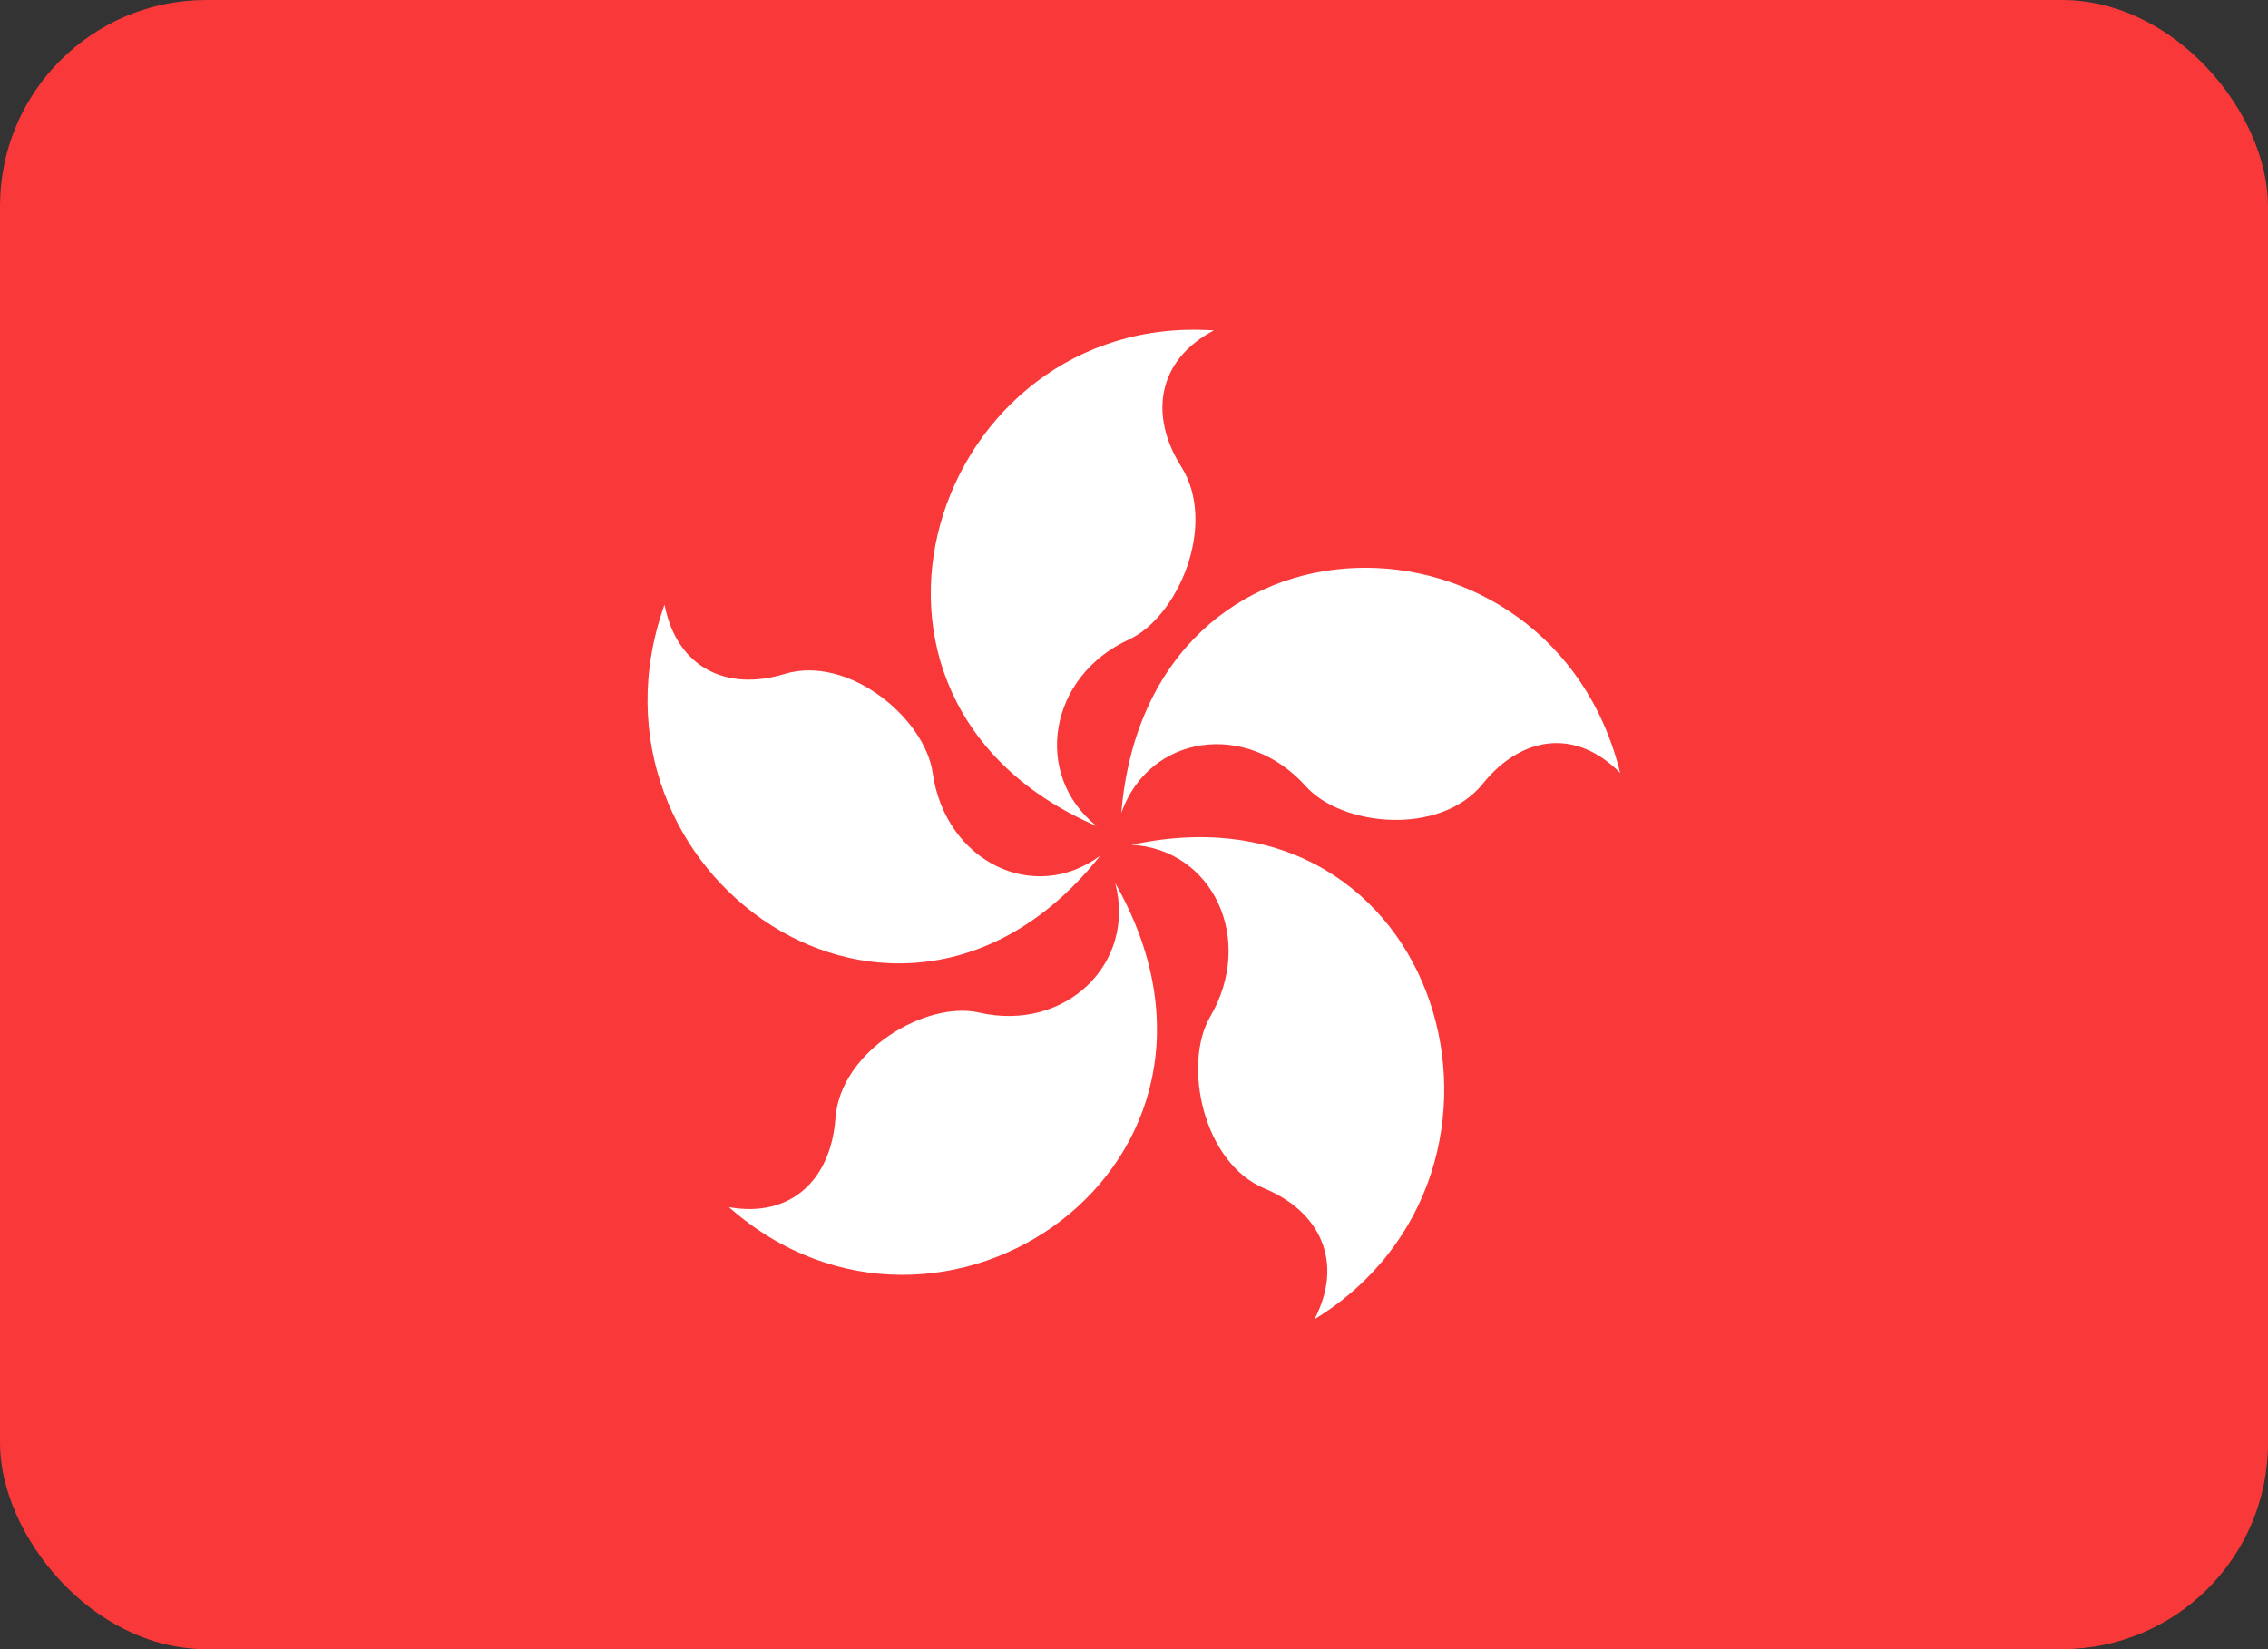
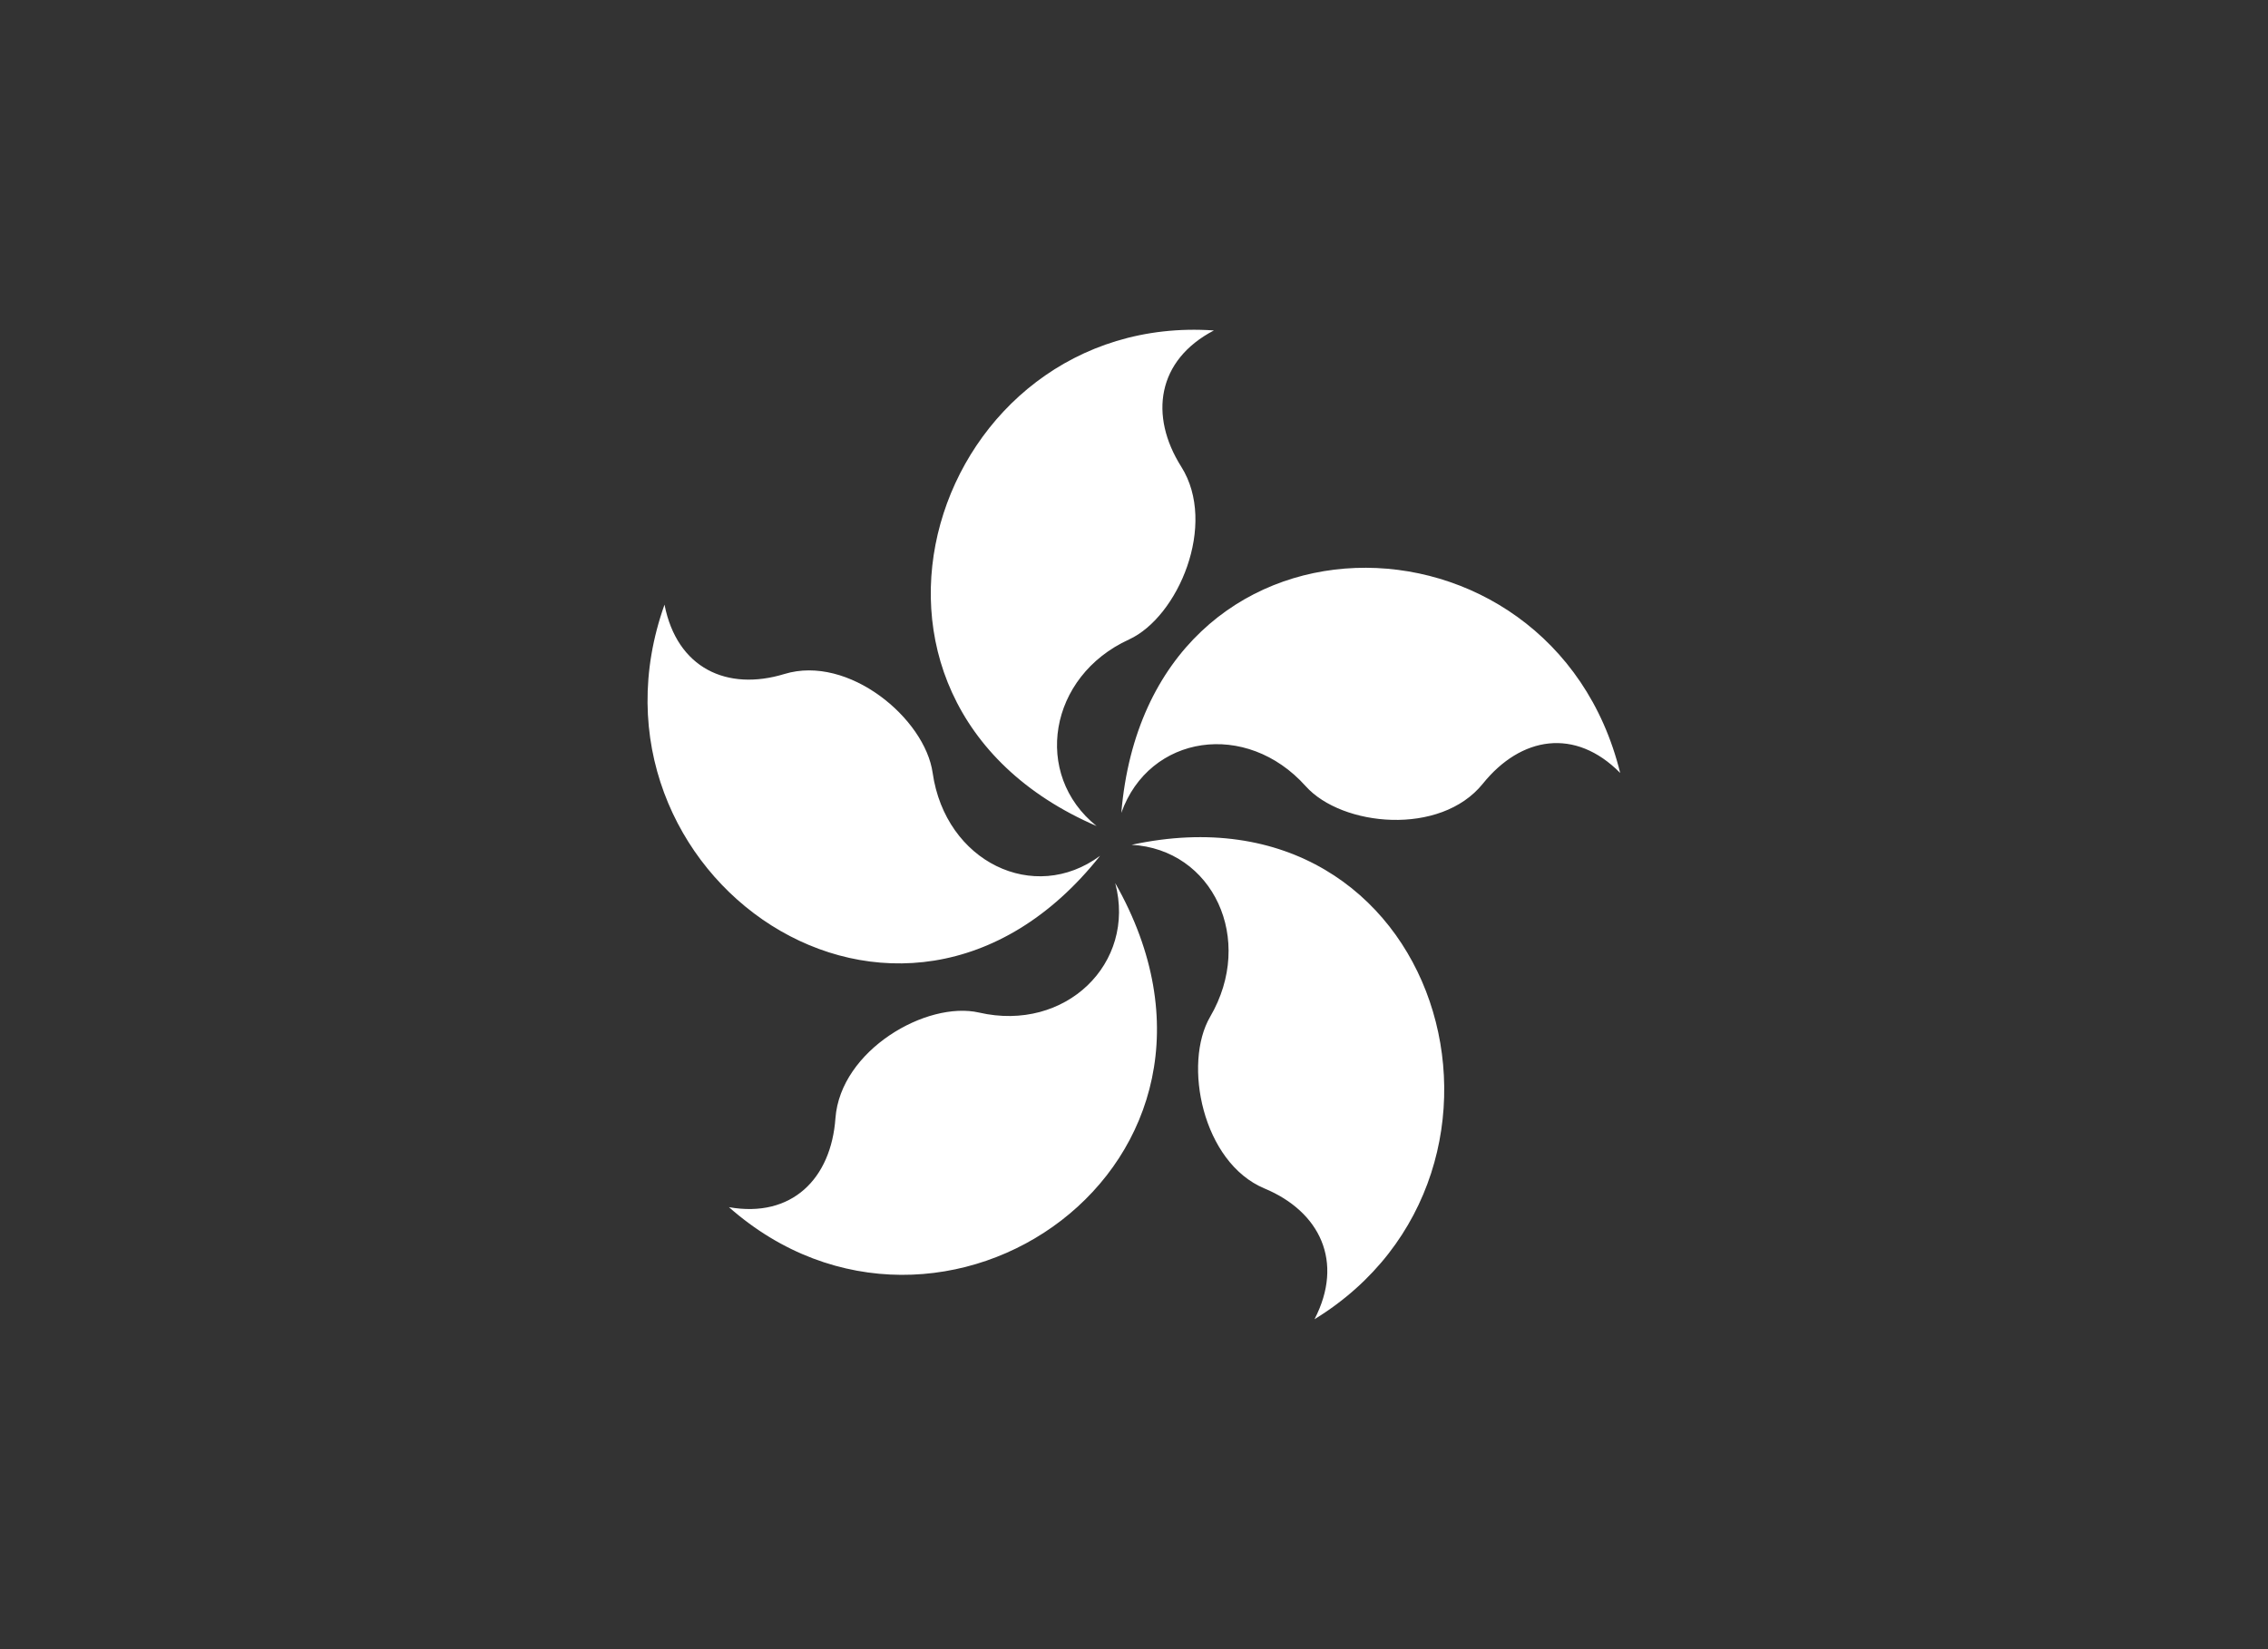
<svg xmlns="http://www.w3.org/2000/svg" width="22" height="16" viewBox="0 0 22 16" fill="none">
  <rect x="0" y="0" width="22" height="16" fill="#333333" stroke="none" />
  <g clip-path="url(#clip0_12_5856)">
-     <rect width="22" height="16" rx="2" fill="#F93939" />
    <path fill-rule="evenodd" clip-rule="evenodd" d="M10.639 8.015C7.798 6.79 9.057 3.019 11.775 3.206C11.224 3.494 11.145 4.032 11.459 4.529C11.811 5.088 11.428 5.985 10.952 6.204C10.17 6.561 10.014 7.516 10.638 8.015H10.639ZM10.877 7.885C11.142 4.756 15.056 4.81 15.716 7.499C15.279 7.056 14.753 7.145 14.384 7.603C13.972 8.115 13.016 8.019 12.666 7.628C12.09 6.984 11.147 7.126 10.877 7.886V7.885ZM10.973 8.197C13.99 7.541 15.084 11.367 12.751 12.799C13.04 12.241 12.803 11.754 12.265 11.53C11.663 11.278 11.473 10.319 11.739 9.864C12.177 9.114 11.766 8.239 10.974 8.196L10.973 8.197ZM7.072 11.712C7.679 11.819 8.062 11.438 8.104 10.848C8.154 10.187 8.99 9.707 9.498 9.824C10.334 10.016 11.024 9.348 10.818 8.568C12.364 11.287 9.128 13.527 7.07 11.711L7.072 11.712ZM6.446 5.867C6.567 6.483 7.052 6.709 7.609 6.539C8.232 6.349 8.973 6.972 9.047 7.499C9.171 8.361 10.03 8.777 10.671 8.303C8.733 10.746 5.517 8.474 6.446 5.866V5.867Z" fill="white" />
  </g>
  <defs>
    <clipPath id="clip0_12_5856">
      <rect width="22" height="16" fill="white" />
    </clipPath>
  </defs>
</svg>